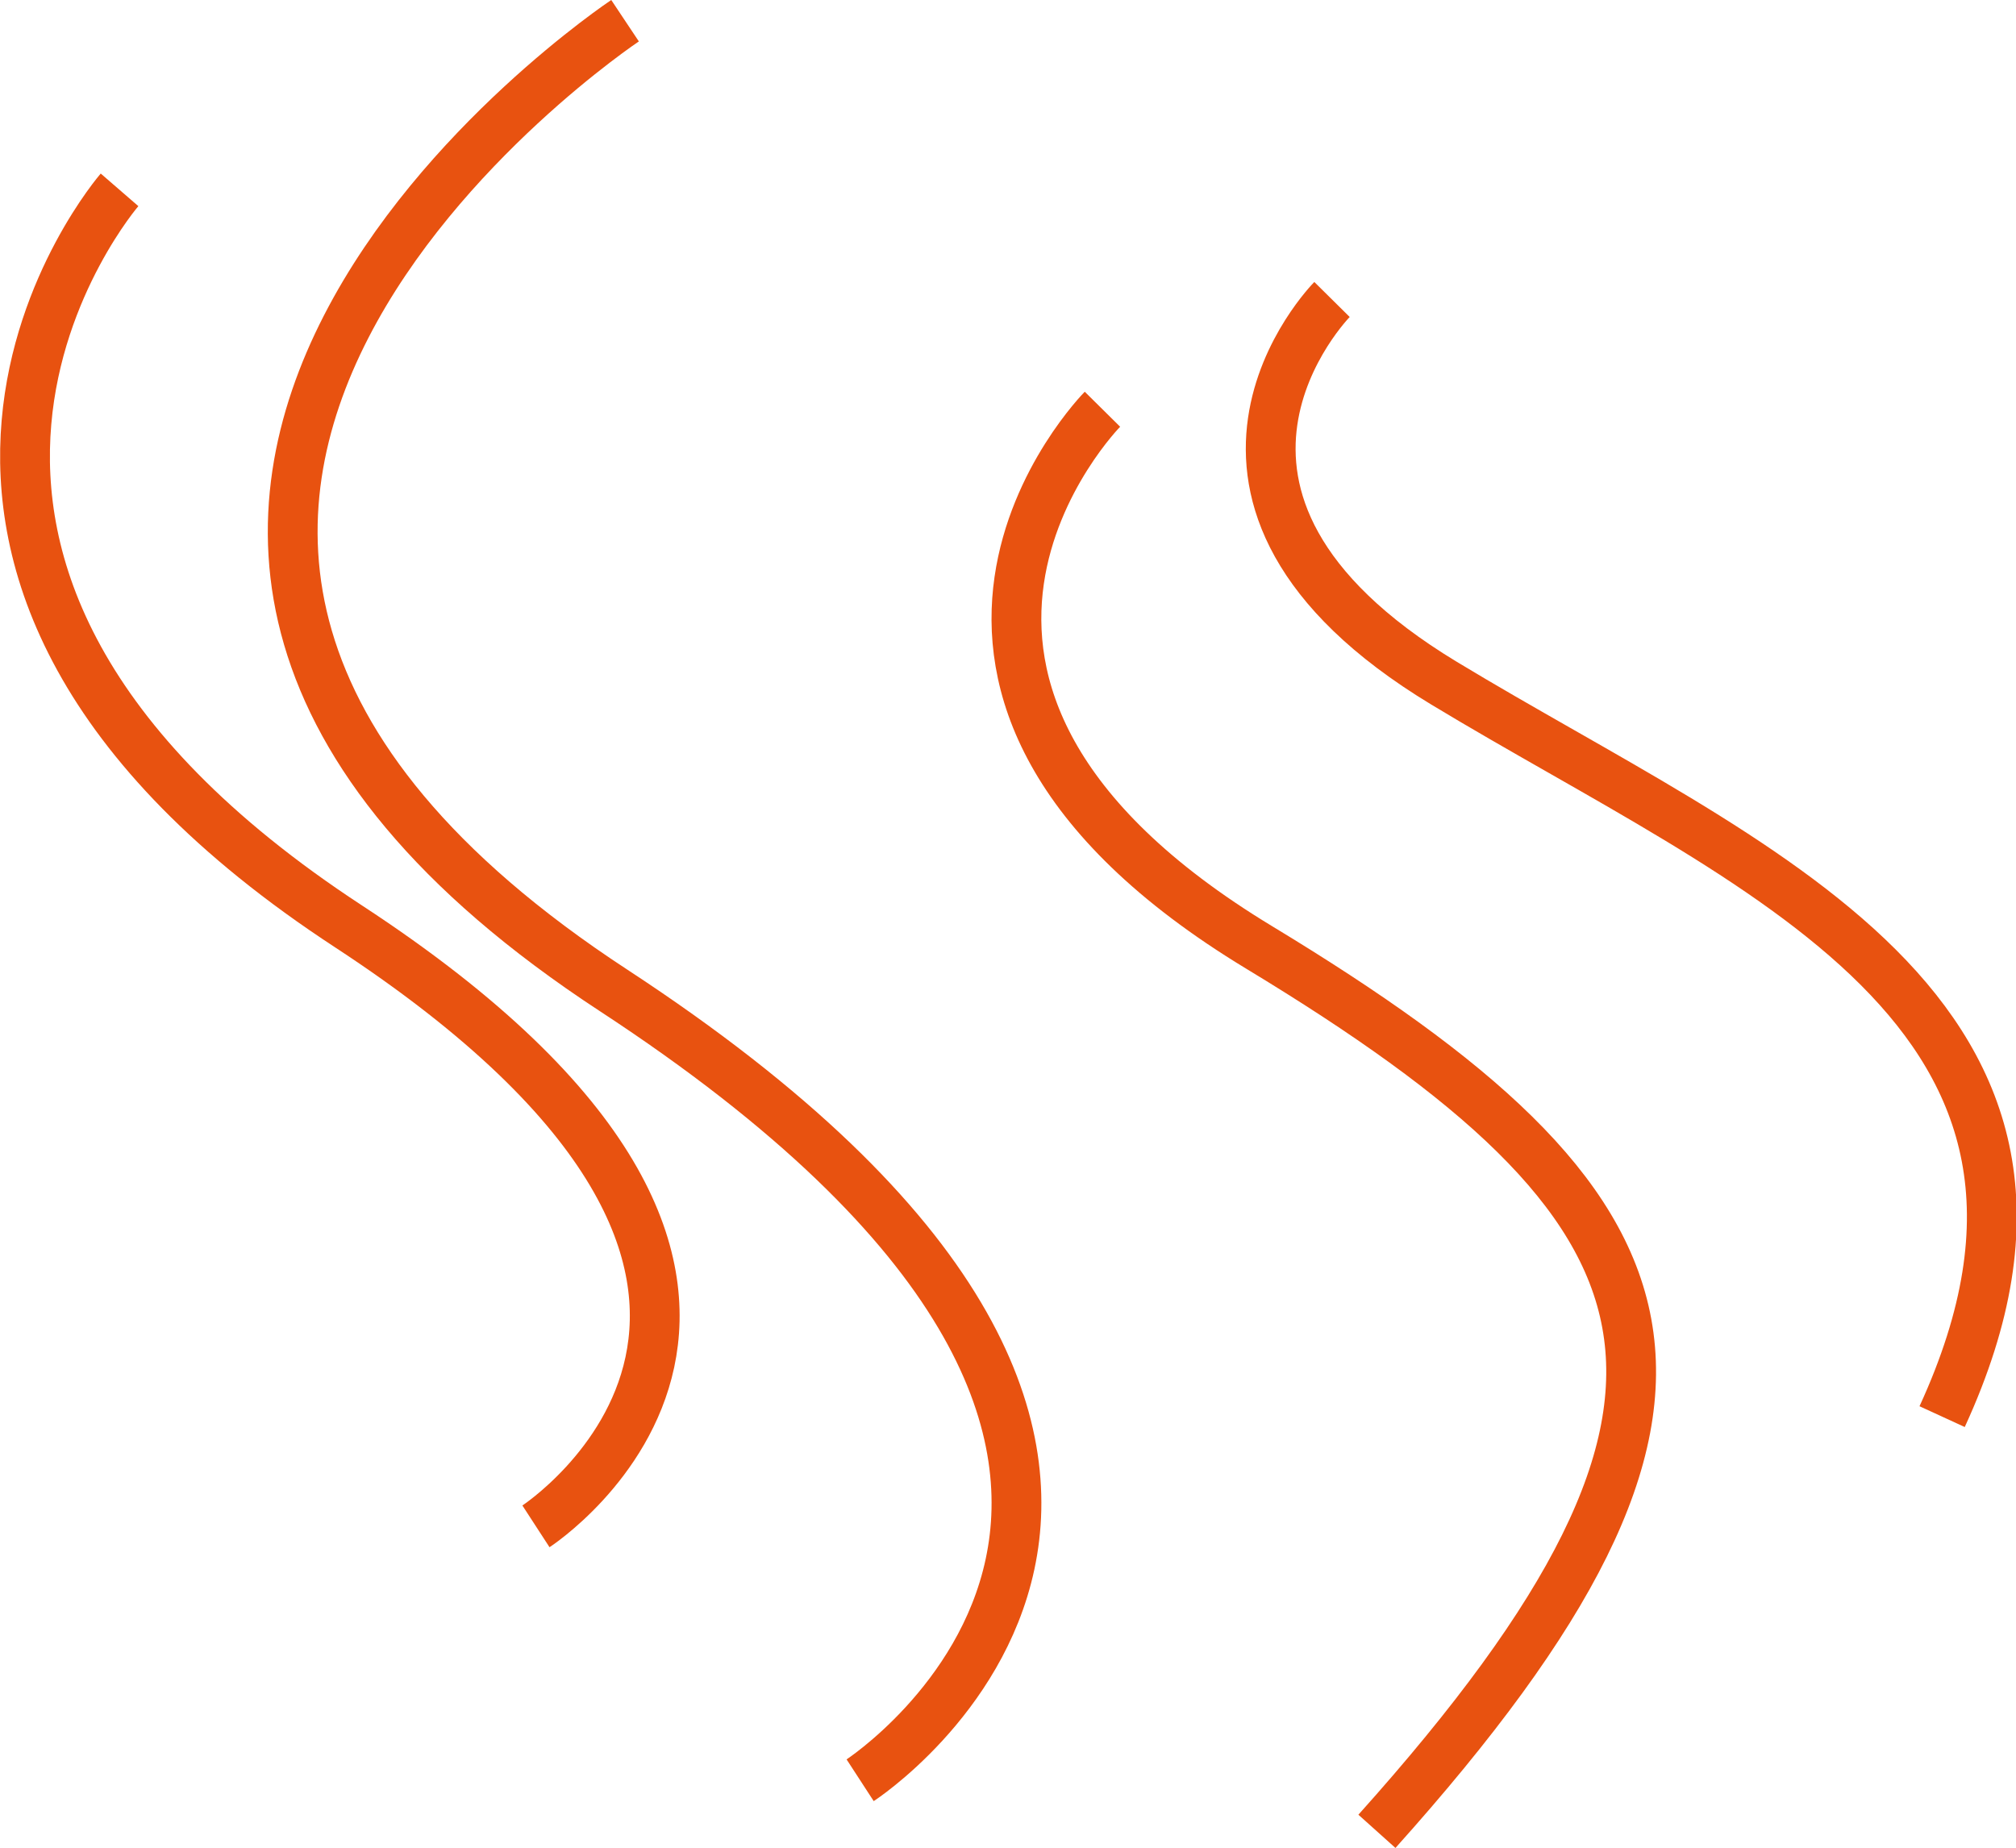
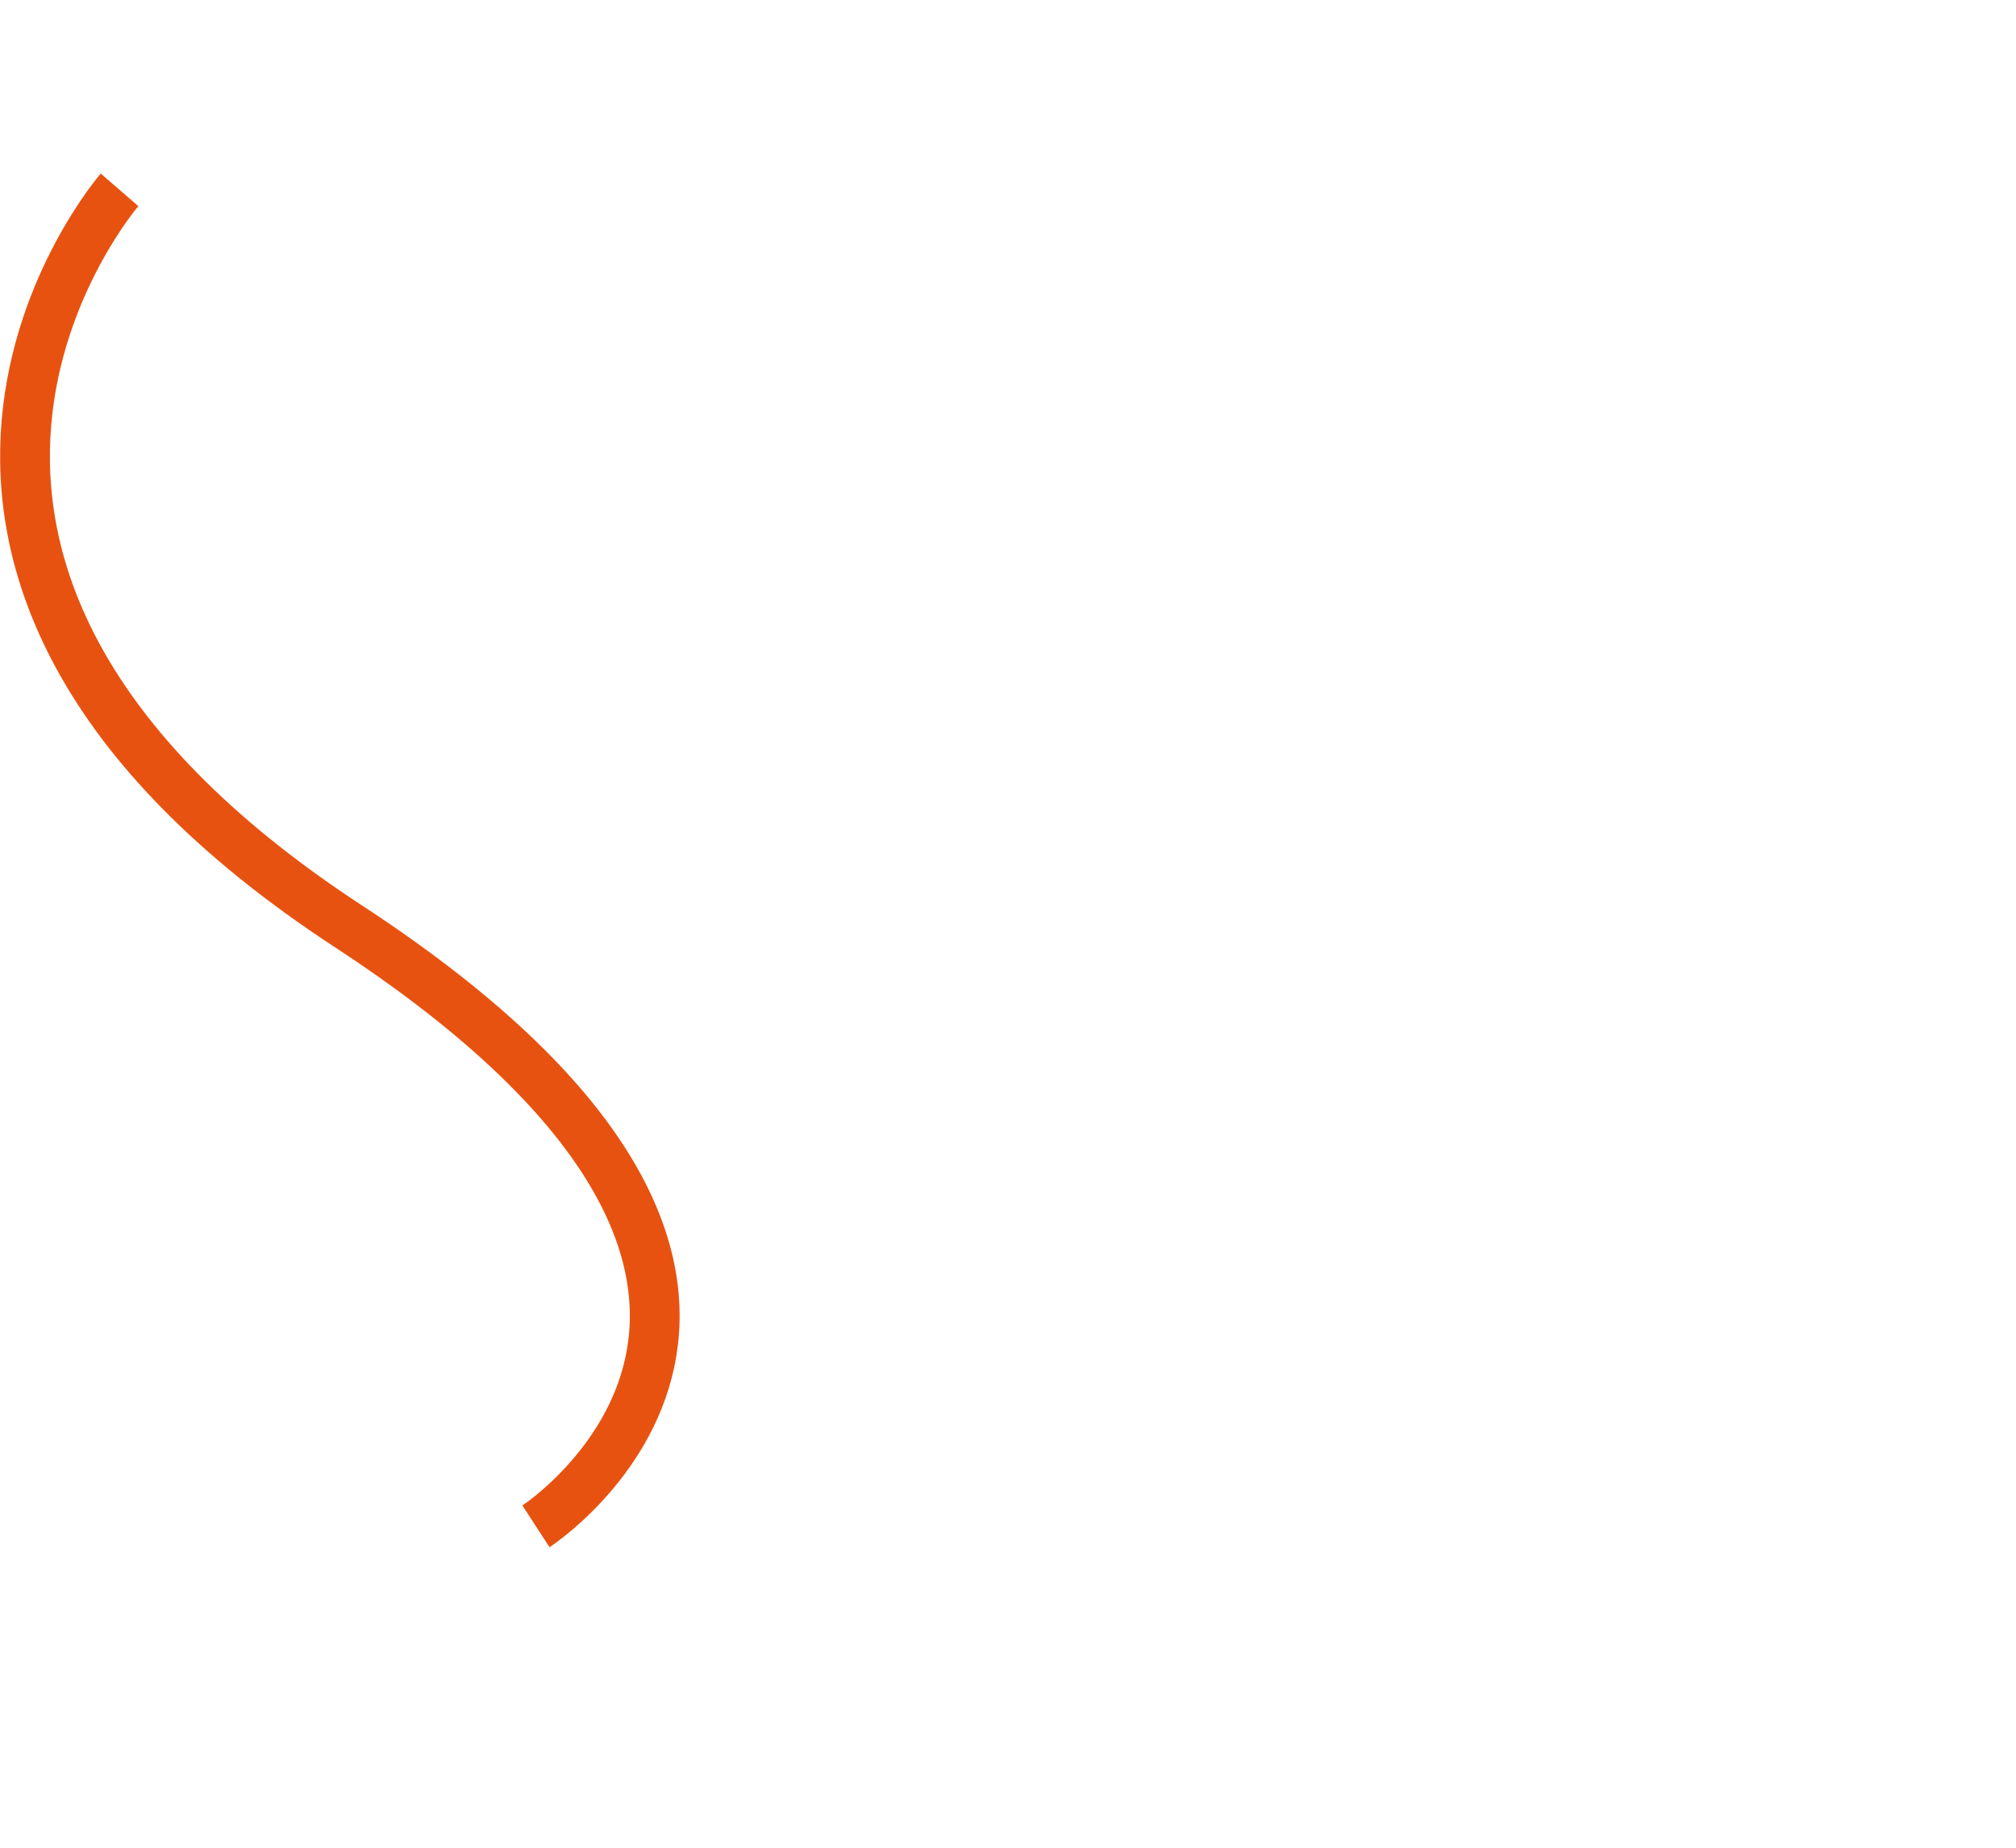
<svg xmlns="http://www.w3.org/2000/svg" width="121.472" height="111.363" viewBox="0 0 121.472 111.363">
  <g fill="none" stroke="#e85210" stroke-miterlimit="10" stroke-width="3">
-     <path d="M37.662 1.248S-6.93 30.96 36.969 59.683s14.858 47.6 14.858 47.6M80.259 18.048S68.474 29.957 87 41.165s41.267 19.731 30.021 44.205M66.427 24.662s-16.531 16.71 9.449 32.437 30.709 26.926 7.089 53.262" />
    <path d="M7.203 11.441s-19.555 22.57 13.8 44.388 11.29 36.153 11.29 36.153" />
  </g>
</svg>